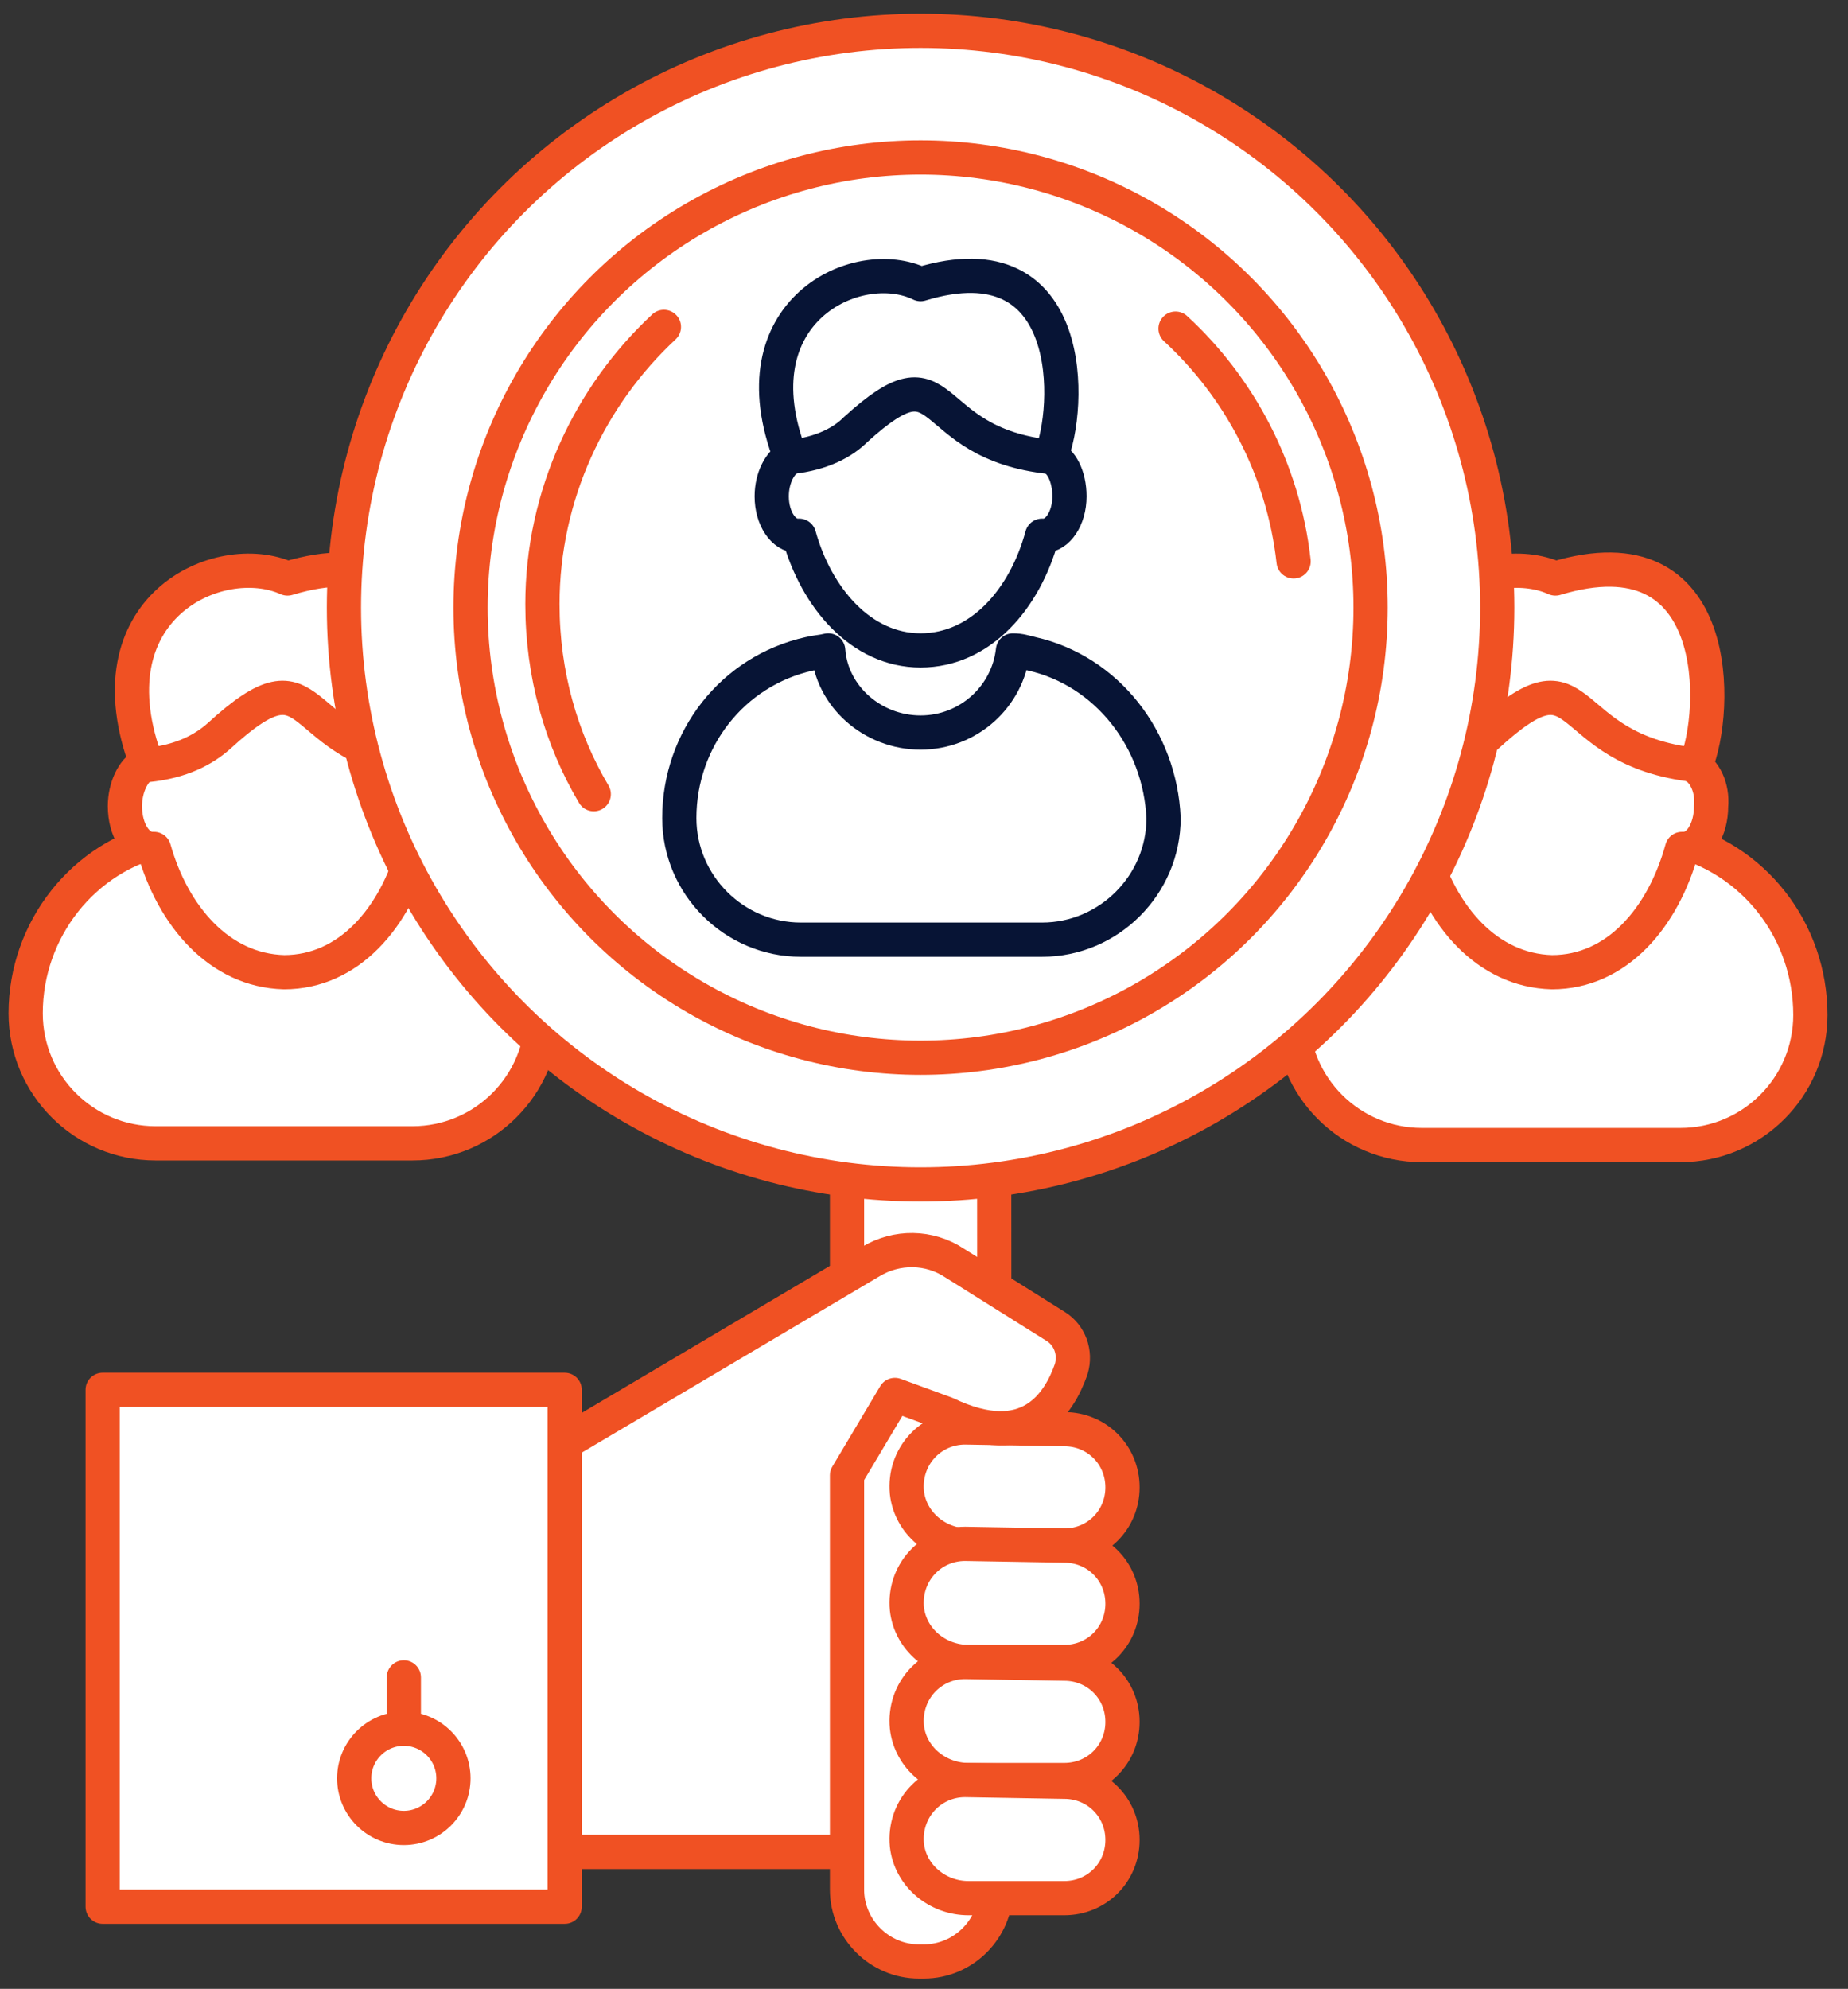
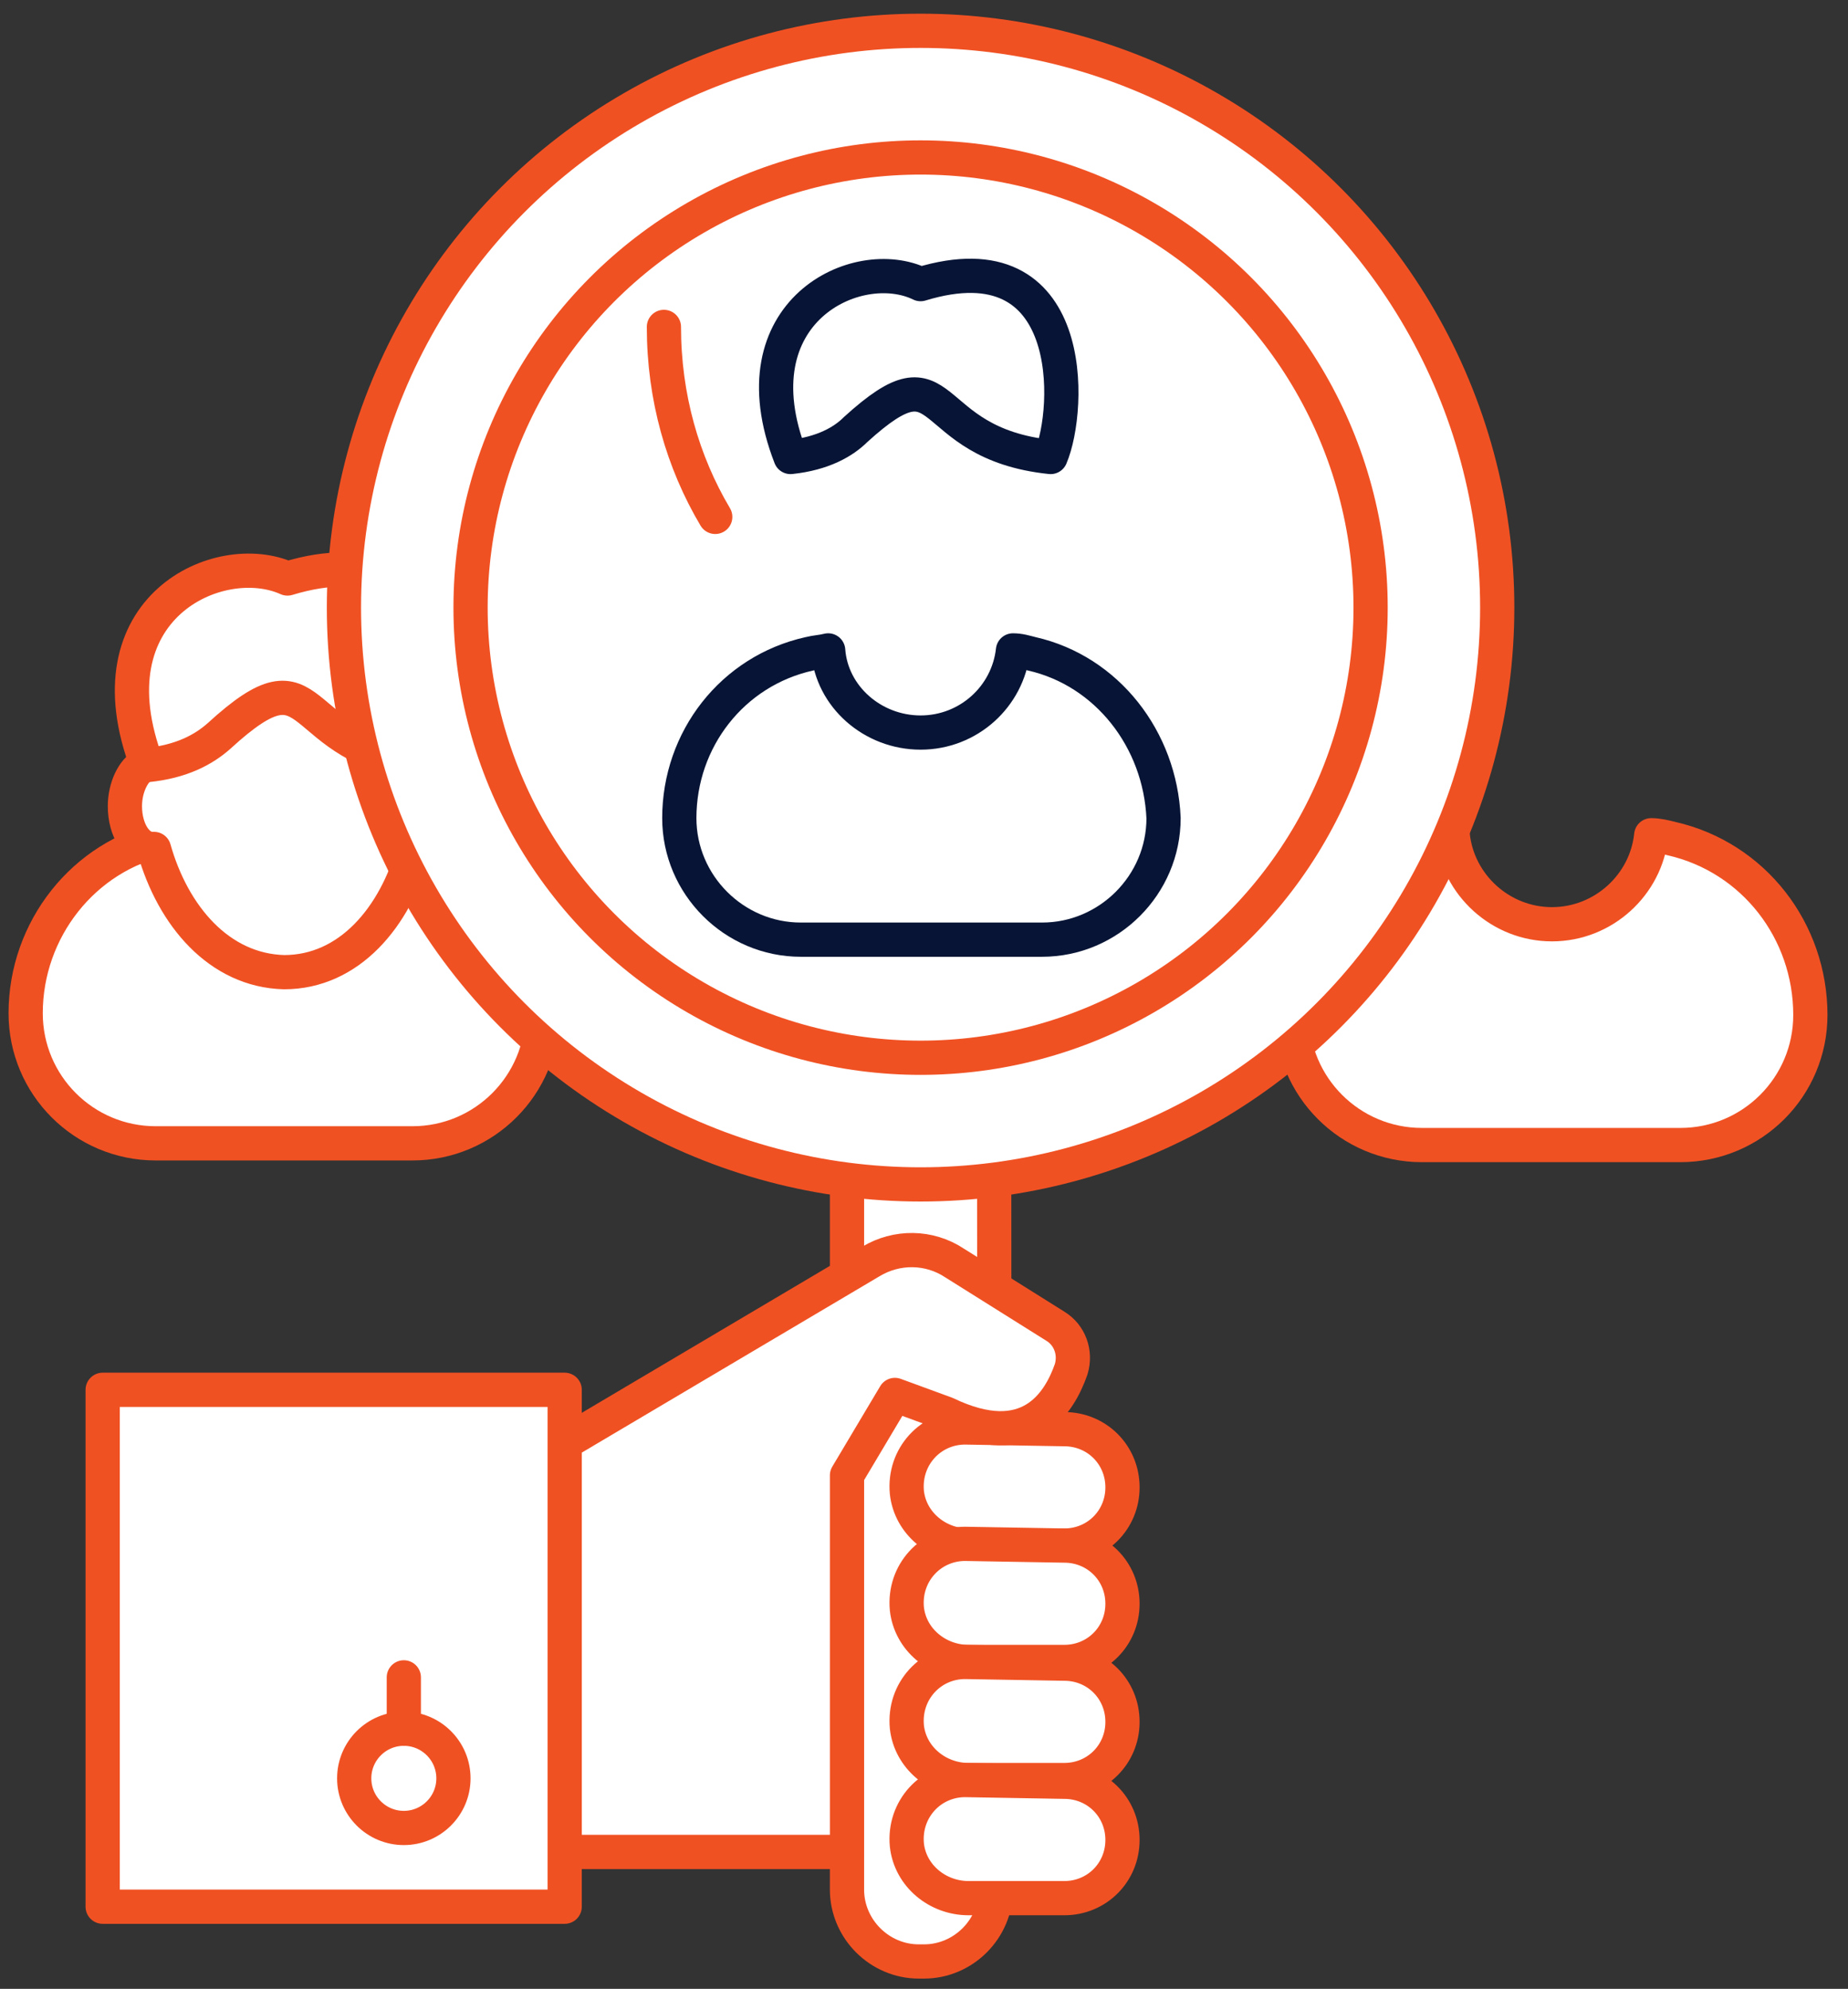
<svg xmlns="http://www.w3.org/2000/svg" version="1.1" id="Layer_1" x="0px" y="0px" viewBox="0 0 108 116.2" style="enable-background:new 0 0 108 116.2;" xml:space="preserve">
  <rect x="0" y="0" width="108" height="116.2" fill="#333333" stroke="none" />
  <style type="text/css">
	.st0{fill:#FFFFFF;stroke:#F05123;stroke-width:2;stroke-linecap:round;stroke-linejoin:round;stroke-miterlimit:10;}
	.st1{fill:none;stroke:#F05123;stroke-width:2;stroke-linecap:round;stroke-linejoin:round;stroke-miterlimit:10;}
	.st2{fill:#FFFFFF;stroke:#071435;stroke-width:2;stroke-linecap:round;stroke-linejoin:round;stroke-miterlimit:10;}
</style>
  <g>
    <path class="st0" d="M58.1,60.2h-8.6v50.2c0,2.3,1.9,4.2,4.2,4.2h0.3c2.3,0,4.2-1.9,4.2-4.2C58.1,110.3,58.1,60.2,58.1,60.2z" />
    <g>
      <path class="st0" d="M56.4,83.4c-2,0-3.6,1.7-3.4,3.8c0.2,1.8,1.8,3.1,3.6,3.1h5.6c1.9,0,3.4-1.5,3.4-3.4l0,0    c0-1.9-1.5-3.4-3.4-3.4L56.4,83.4L56.4,83.4z" />
      <path class="st0" d="M56.4,90.2c-2,0-3.6,1.7-3.4,3.8c0.2,1.8,1.8,3.1,3.6,3.1h5.6c1.9,0,3.4-1.5,3.4-3.4l0,0    c0-1.9-1.5-3.4-3.4-3.4L56.4,90.2L56.4,90.2z" />
      <path class="st0" d="M56.4,97.1c-2,0-3.6,1.7-3.4,3.8c0.2,1.8,1.8,3.1,3.6,3.1h5.6c1.9,0,3.4-1.5,3.4-3.4l0,0    c0-1.9-1.5-3.4-3.4-3.4L56.4,97.1L56.4,97.1z" />
      <path class="st0" d="M56.4,104c-2,0-3.6,1.7-3.4,3.8c0.2,1.8,1.8,3.1,3.6,3.1h5.6c1.9,0,3.4-1.5,3.4-3.4l0,0    c0-1.9-1.5-3.4-3.4-3.4L56.4,104L56.4,104z" />
    </g>
    <g>
      <path class="st0" d="M33,84.3l17.9-10.6c1.5-0.9,3.4-0.9,4.9,0.1l5.9,3.7c0.8,0.5,1.2,1.5,0.9,2.5c-0.7,2-2.5,4.9-7.3,2.6l-3-1.1    l-2.8,4.7v22H33V84.3z" />
      <rect x="6" y="81.2" class="st0" width="27" height="30.2" />
      <path class="st0" d="M26.5,103.9c0,1.6-1.3,2.9-2.9,2.9s-2.9-1.3-2.9-2.9s1.3-2.9,2.9-2.9S26.5,102.3,26.5,103.9z" />
      <line class="st1" x1="23.6" y1="101" x2="23.6" y2="98" />
    </g>
    <g>
      <g>
        <path class="st0" d="M97.7,49c-0.4-0.1-0.8-0.2-1.2-0.2c-0.3,2.9-2.8,5.2-5.8,5.2c-3,0-5.5-2.3-5.8-5.2c-0.4,0.1-0.8,0.1-1.2,0.2     c-4.8,1.1-8.2,5.4-8.2,10.3v0c0,4.2,3.4,7.6,7.6,7.6h15.1c4.2,0,7.6-3.4,7.6-7.6l0,0C105.8,54.4,102.5,50.1,97.7,49z" />
        <g>
-           <path class="st0" d="M98.9,44.7c-0.3-4.4-2.7-8.4-7.9-8.5c-5.6-0.2-8.1,3.9-8.4,8.5c-0.7,0.3-1.2,1.3-1.2,2.4      c0,1.4,0.7,2.5,1.6,2.5c0,0,0.1,0,0.1,0c1.1,3.9,3.8,7.1,7.6,7.2c3.8,0,6.5-3.2,7.6-7.2c0.1,0,0.1,0,0.1,0      c0.9,0,1.6-1.1,1.6-2.5C100.1,46,99.6,45,98.9,44.7z" />
          <g>
-             <path class="st0" d="M82.7,44.7c-3.5-9.2,4.2-12.7,8.2-10.9c9.9-3,9.5,7.8,8.2,10.9c-8.2-0.9-6.2-7.2-12.2-1.7       C86,43.8,84.7,44.5,82.7,44.7z" />
-           </g>
+             </g>
        </g>
      </g>
      <g>
        <path class="st0" d="M23.6,49c-0.4-0.1-0.8-0.2-1.2-0.2c-0.3,2.9-2.8,5.2-5.8,5.2s-5.5-2.3-5.8-5.2c-0.4,0.1-0.8,0.1-1.2,0.2     C4.9,50,1.5,54.3,1.5,59.2v0c0,4.2,3.4,7.6,7.6,7.6h15c4.2,0,7.6-3.4,7.6-7.6l0,0C31.7,54.4,28.4,50.1,23.6,49z" />
        <g>
          <path class="st0" d="M24.8,44.7c-0.3-4.4-2.7-8.4-8-8.5c-5.6-0.2-8.1,3.9-8.4,8.5C7.8,45,7.3,46,7.3,47.1c0,1.4,0.7,2.5,1.6,2.5      c0,0,0.1,0,0.1,0c1.1,3.9,3.8,7.1,7.6,7.2c3.8,0,6.5-3.2,7.6-7.2c0,0,0.1,0,0.1,0c0.9,0,1.6-1.1,1.6-2.5      C26,46,25.5,45,24.8,44.7z" />
          <g>
            <path class="st0" d="M8.6,44.7c-3.5-9.2,4.2-12.7,8.2-10.9c9.9-3,9.5,7.8,8.2,10.9c-8.2-0.9-6.2-7.2-12.2-1.7       C11.9,43.8,10.6,44.5,8.6,44.7z" />
          </g>
        </g>
      </g>
    </g>
    <circle class="st0" cx="53.8" cy="35.5" r="33.7" />
    <ellipse class="st0" cx="53.8" cy="35.5" rx="26.3" ry="26.3" />
    <g>
      <path class="st2" d="M60.3,38.2c-0.4-0.1-0.7-0.2-1.1-0.2c-0.3,2.7-2.6,4.8-5.4,4.8s-5.2-2.1-5.4-4.8c-0.4,0.1-0.7,0.1-1.1,0.2    c-4.5,1-7.6,5-7.6,9.6v0c0,3.9,3.2,7.1,7.1,7.1h14.1c3.9,0,7.1-3.2,7.1-7.1l0,0C67.8,43.2,64.7,39.2,60.3,38.2z" />
      <g>
-         <path class="st2" d="M61.4,26.7c-0.3-4.1-2.5-7.8-7.4-7.9c-5.2-0.1-7.6,3.7-7.8,7.9c-0.6,0.3-1.1,1.2-1.1,2.3     c0,1.3,0.7,2.3,1.5,2.3c0,0,0.1,0,0.1,0c1,3.6,3.6,6.7,7.1,6.7c3.5,0,6.1-3,7.1-6.7c0,0,0.1,0,0.1,0c0.8,0,1.5-1,1.5-2.3     C62.5,27.8,62,26.9,61.4,26.7z" />
        <g>
          <path class="st2" d="M46.2,26.7c-3.3-8.5,3.9-11.9,7.6-10.1c9.2-2.8,8.8,7.3,7.6,10.1c-7.7-0.8-5.8-6.7-11.4-1.6      C49.3,25.8,48.1,26.5,46.2,26.7z" />
        </g>
      </g>
    </g>
    <g>
-       <path class="st1" d="M38.8,19.1c-4.3,4-7.1,9.8-7.1,16.2c0,4.1,1.1,7.9,3,11.1" />
-       <path class="st1" d="M75.6,32.8c-0.6-5.4-3.2-10.2-6.9-13.6" />
+       <path class="st1" d="M38.8,19.1c0,4.1,1.1,7.9,3,11.1" />
    </g>
  </g>
</svg>